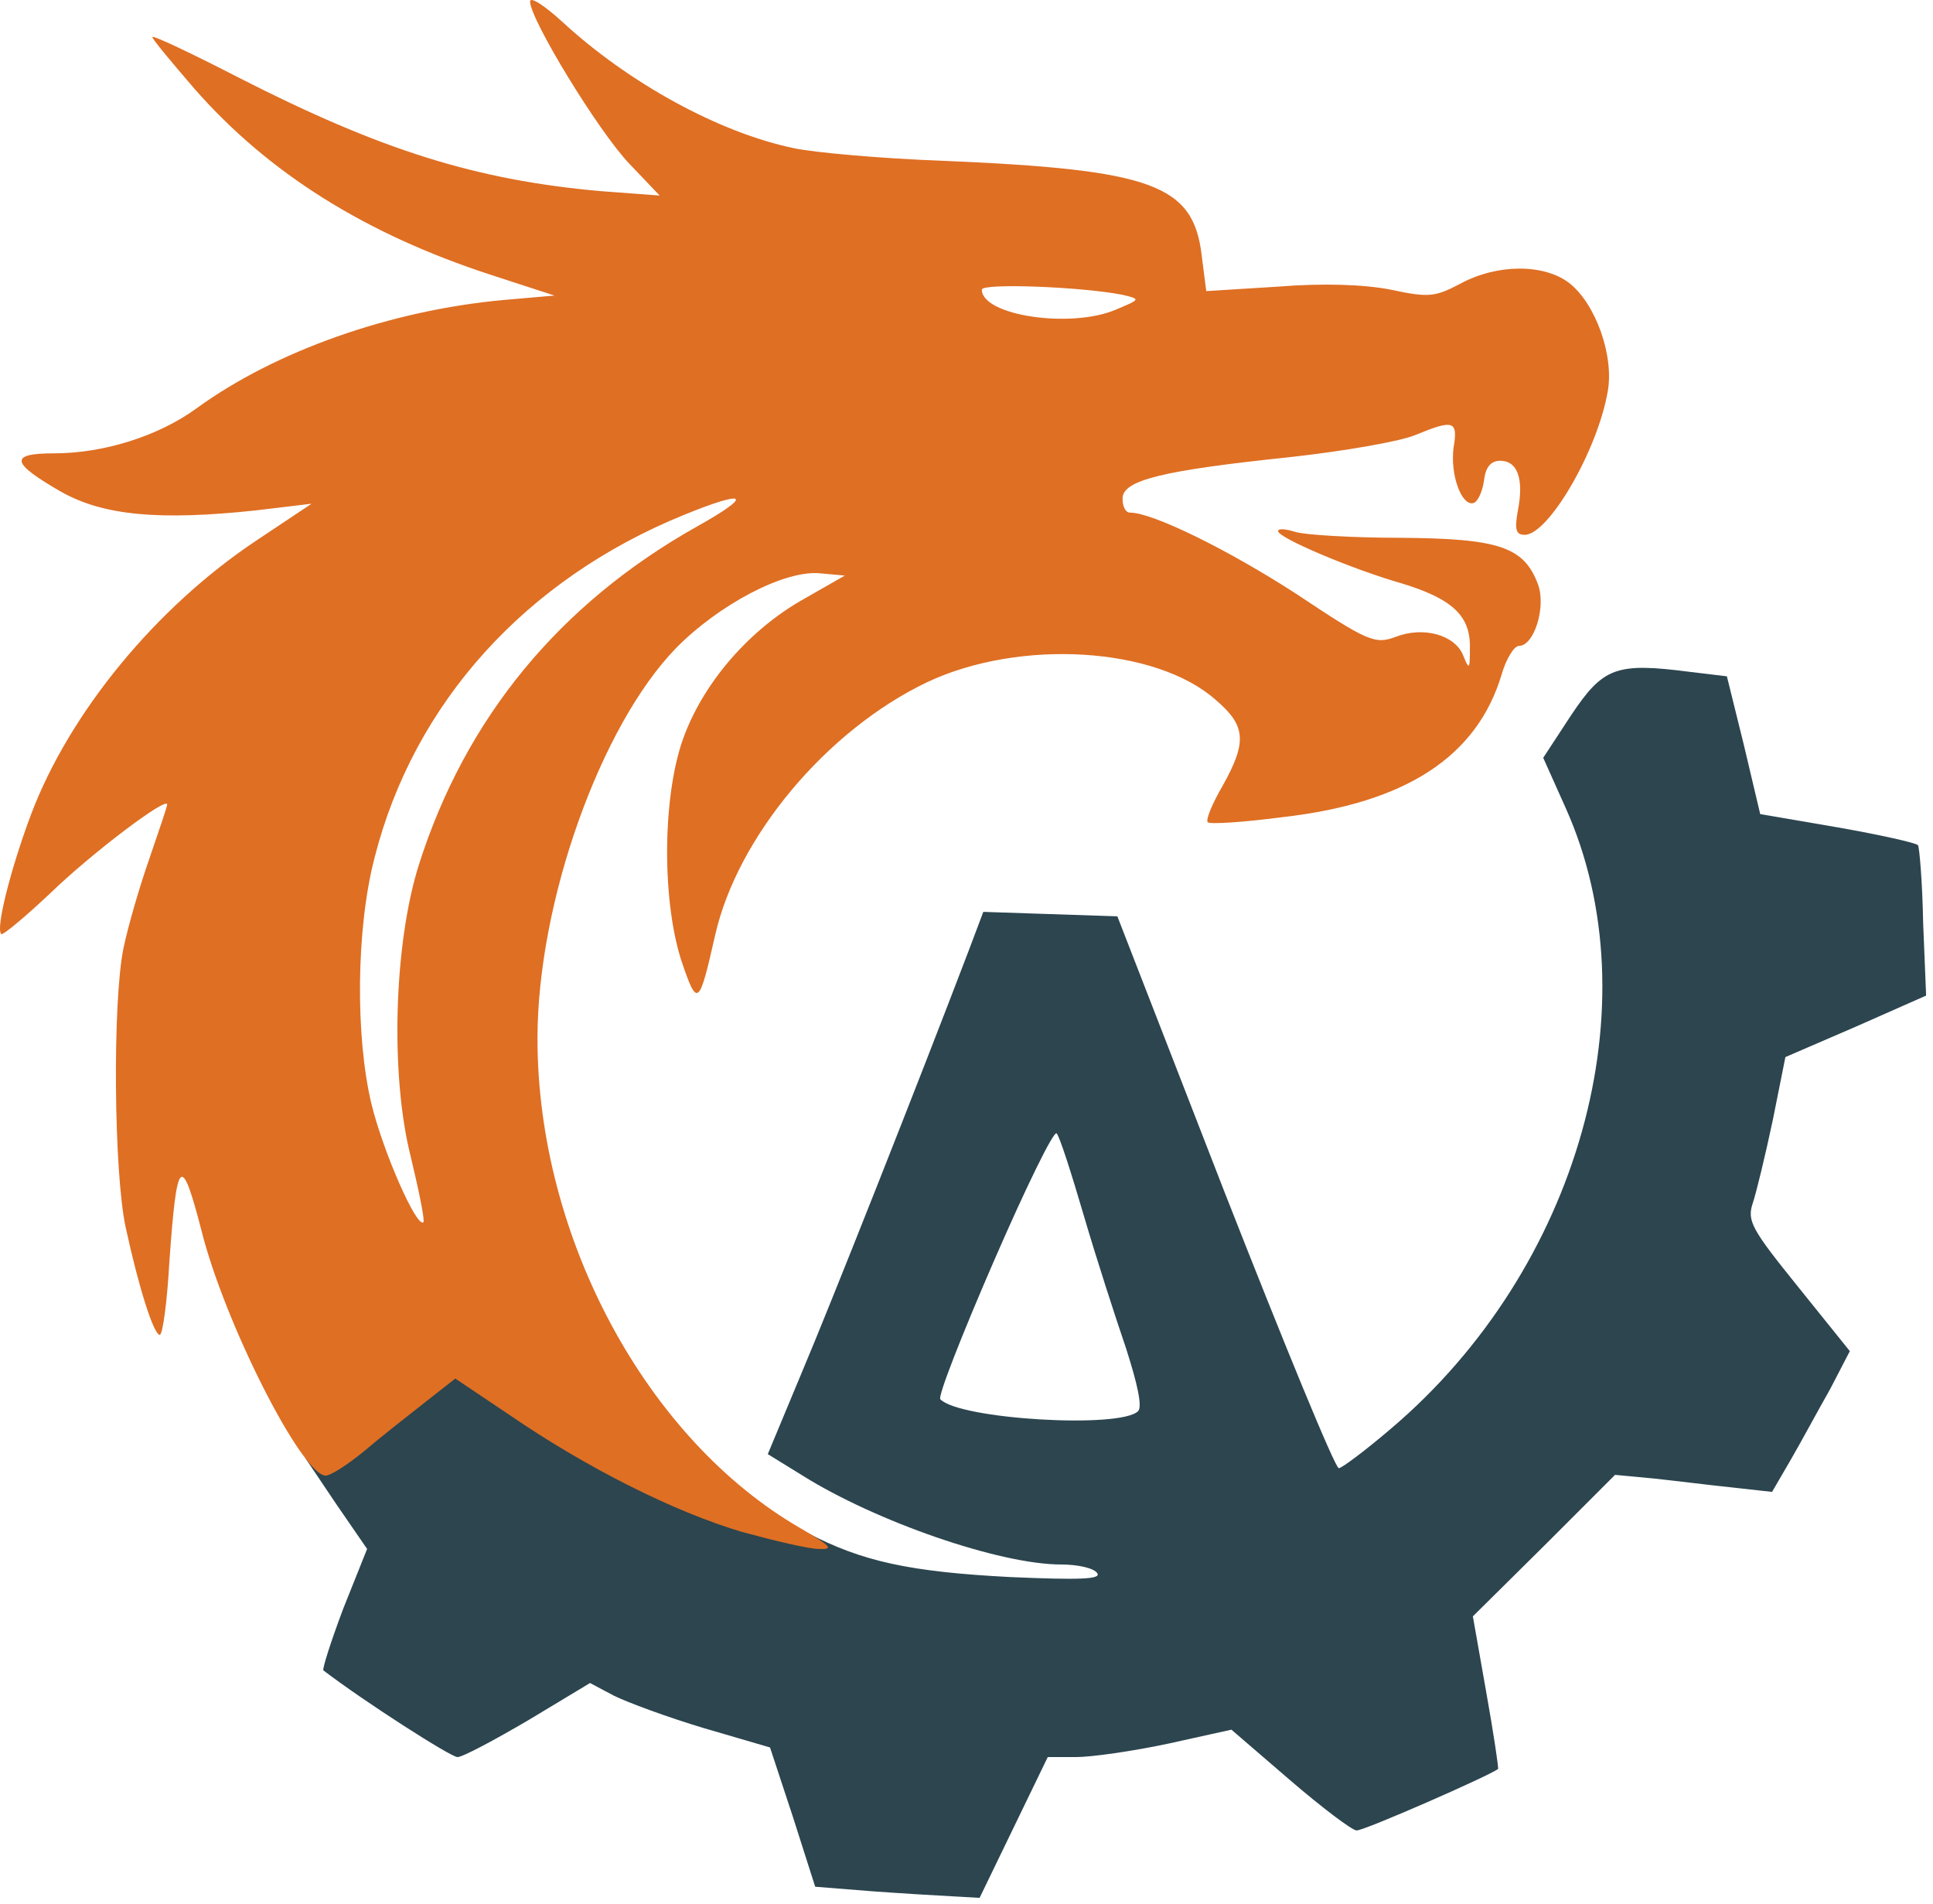
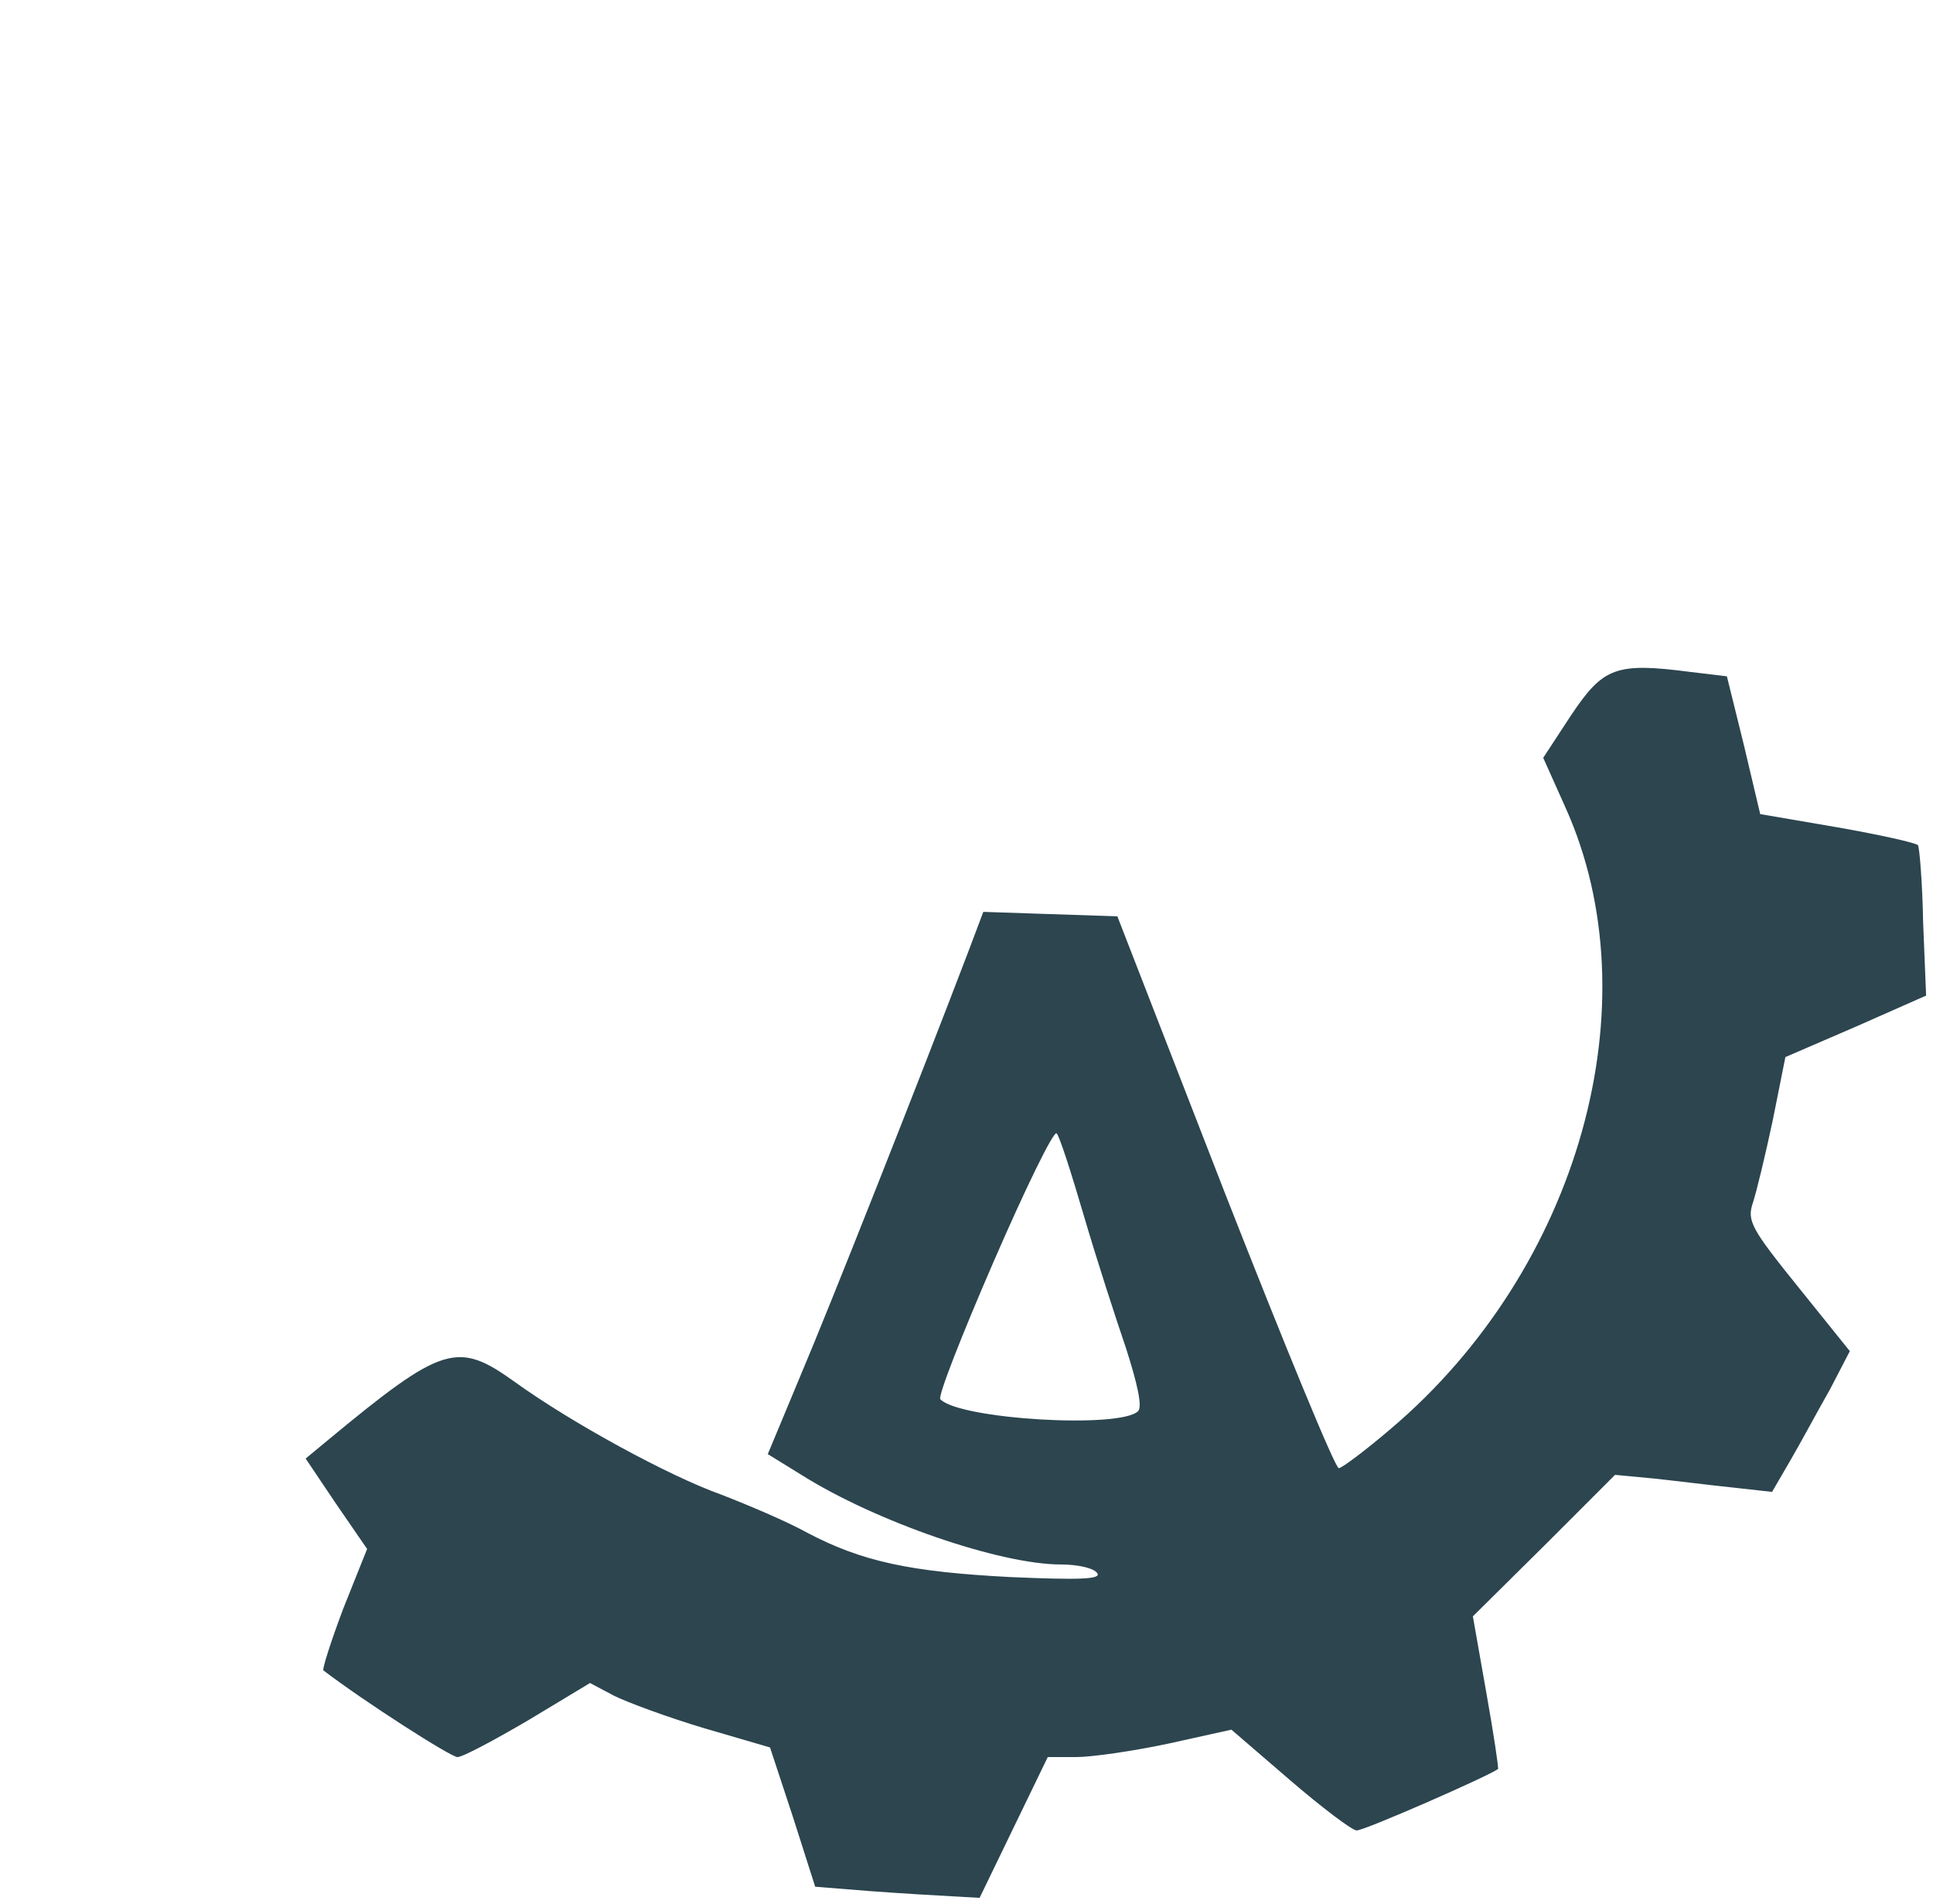
<svg xmlns="http://www.w3.org/2000/svg" width="261" height="257" viewBox="0 0 261 257" fill="none">
  <path d="M117.57 255.3L110.07 254.7L107.07 245.3L103.97 235.9L95.07 233.3C90.07 231.8 84.669 229.8 82.87 228.9L79.669 227.2L71.37 232.2C66.769 234.9 62.469 237.2 61.77 237.2C60.87 237.2 49.169 229.7 43.669 225.5C43.469 225.4 44.669 221.6 46.37 217.1L49.569 209.1L45.37 203L41.27 196.9L44.169 194.5C59.87 181.5 61.77 181 69.57 186.6C77.07 192 90.169 199.2 97.469 201.8C101.07 203.2 106.27 205.4 108.97 206.9C116.37 210.8 122.87 212.2 136.47 212.9C145.67 213.3 148.67 213.2 148.17 212.4C147.77 211.7 145.57 211.2 143.27 211.2C134.97 211.2 118.27 205.4 108.37 199.2L103.67 196.3L108.17 185.5C112.07 176.3 123.87 146.5 130.77 128.4L132.77 123.1L141.77 123.4L150.87 123.7L165.37 161C173.37 181.4 180.27 198.2 180.77 198.2C181.17 198.2 184.37 195.8 187.77 192.9C213.27 171.3 223.27 135.4 211.37 109L208.37 102.3L212.17 96.5C216.47 90.1 218.17 89.4 228.17 90.7L233.17 91.3L235.47 100.6L237.67 109.9L248.17 111.7C253.87 112.7 258.77 113.8 258.97 114.1C259.17 114.4 259.57 119.1 259.67 124.6L260.07 134.4L250.57 138.6L241.07 142.7L239.37 151.2C238.37 155.9 237.17 160.9 236.67 162.4C235.87 164.8 236.47 165.9 242.77 173.7L249.77 182.4L247.07 187.6C245.47 190.4 243.17 194.7 241.77 197.1L239.27 201.4L233.87 200.8C230.97 200.5 226.17 199.9 223.37 199.6L218.07 199.1L208.47 208.7L198.87 218.2L200.67 228.4C201.67 234 202.37 238.7 202.27 238.8C201.37 239.6 184.07 247.2 183.17 247.1C182.57 247.1 178.47 244 174.17 240.3L166.27 233.5L157.67 235.4C152.97 236.4 147.37 237.2 145.27 237.2H141.47L136.87 246.7L132.27 256.2L128.67 256C126.67 255.9 121.67 255.6 117.57 255.3ZM153.67 190.5C154.27 189.9 153.57 186.8 152.07 182.1C150.67 178 148.07 170 146.37 164.2C144.67 158.4 143.07 153.4 142.67 153C142.27 152.6 138.47 160.4 134.17 170.3C129.87 180.2 126.57 188.6 126.97 188.9C129.57 191.6 151.27 192.9 153.67 190.5Z" fill="#2C454F" />
-   <path d="M100.172 206.799C91.072 204.099 79.272 198.199 68.772 190.999L61.472 186.099L57.272 189.399C54.972 191.199 51.272 194.099 49.172 195.899C46.972 197.699 44.672 199.199 43.972 199.199C40.772 199.199 30.272 178.499 27.172 165.999C24.472 155.599 23.872 156.199 22.872 170.299C22.572 175.699 21.972 180.199 21.572 180.199C20.772 180.199 18.772 173.999 16.972 165.699C15.372 158.399 15.172 135.299 16.672 127.999C17.272 125.099 18.872 119.599 20.172 115.899C21.472 112.099 22.572 108.899 22.572 108.599C22.572 107.499 12.572 114.999 6.772 120.599C3.372 123.799 0.372 126.299 0.172 126.099C-0.628 125.399 1.472 117.199 4.172 109.999C9.372 96.199 21.072 81.999 34.572 72.999L42.072 67.999L34.572 68.899C21.472 70.299 13.972 69.599 8.272 66.399C1.472 62.499 1.172 61.2 7.272 61.2C13.972 61.2 21.372 58.9 26.572 55.099C37.172 47.4 52.672 41.9 67.972 40.499L74.872 39.899L66.272 37.099C49.372 31.599 36.272 23.399 26.272 11.999C23.172 8.399 20.572 5.299 20.572 4.999C20.572 4.699 25.872 7.199 32.272 10.499C51.472 20.299 64.272 24.299 81.072 25.799L89.072 26.399L84.972 22.099C80.772 17.7 71.572 2.599 71.572 0.199C71.572 -0.501 73.472 0.699 75.872 2.899C84.872 11.199 97.072 17.899 107.172 20C109.972 20.599 118.972 21.399 127.172 21.7C155.672 22.899 161.172 24.899 162.272 34.599L162.872 39.299L172.472 38.7C178.672 38.2 184.172 38.4 187.772 39.099C192.872 40.2 193.772 40.099 197.172 38.299C202.172 35.599 208.472 35.599 211.872 38.2C215.472 40.999 217.972 48.099 217.072 52.899C215.672 60.899 209.072 72.199 205.872 72.199C204.672 72.199 204.472 71.499 204.972 68.799C205.772 64.6 204.872 62.2 202.572 62.2C201.272 62.2 200.572 63.099 200.372 64.899C200.172 66.299 199.572 67.699 198.972 67.899C197.372 68.399 195.772 64.099 196.272 60.399C196.872 56.799 196.272 56.599 191.172 58.7C189.072 59.599 181.472 60.9 174.272 61.7C157.072 63.499 151.572 64.799 151.572 67.299C151.572 68.4 151.972 69.199 152.572 69.199C155.672 69.199 165.972 74.299 175.072 80.199C184.672 86.599 185.672 86.999 188.372 85.999C192.172 84.499 196.472 85.699 197.572 88.499C198.372 90.499 198.472 90.4 198.472 87.499C198.572 83.099 196.072 80.799 189.072 78.699C182.472 76.799 172.572 72.599 172.572 71.699C172.572 71.299 173.572 71.4 174.872 71.799C176.072 72.2 182.472 72.599 189.072 72.599C202.372 72.699 205.772 73.799 207.672 78.899C208.772 81.899 207.172 87.199 205.072 87.199C204.472 87.199 203.372 88.9 202.772 90.999C199.472 102.099 189.872 108.399 173.272 110.299C167.972 110.999 163.372 111.299 163.072 110.999C162.772 110.699 163.672 108.499 165.072 106.099C168.372 100.199 168.272 97.999 164.172 94.499C156.072 87.299 137.672 86.199 125.172 92.099C111.572 98.599 99.572 112.999 96.572 126.199C94.372 135.899 94.172 136.099 91.972 129.599C89.272 121.099 89.472 106.699 92.472 99.099C95.272 91.799 101.372 84.899 108.472 80.899L114.072 77.699L110.772 77.399C105.972 76.899 97.072 81.599 91.272 87.499C81.072 97.999 72.572 121.799 72.572 140.199C72.572 166.999 87.272 194.299 108.072 206.299C112.172 208.699 112.672 209.199 110.572 209.099C109.172 209.099 104.572 207.999 100.172 206.799ZM55.472 156.199C52.672 145.199 53.172 127.399 56.572 116.699C62.872 96.899 75.572 81.499 94.072 71.099C101.772 66.799 100.972 65.999 92.372 69.499C70.972 78.199 55.872 94.9 50.572 115.799C48.072 125.399 47.972 139.999 50.172 149.099C51.772 155.599 56.272 165.799 57.172 164.999C57.372 164.699 56.572 160.799 55.472 156.199ZM150.672 41.799C153.972 40.399 154.072 40.399 151.572 39.799C145.972 38.7 132.572 38.2 132.572 39.099C132.572 42.599 144.572 44.399 150.672 41.799Z" fill="#DF6F23" />
</svg>